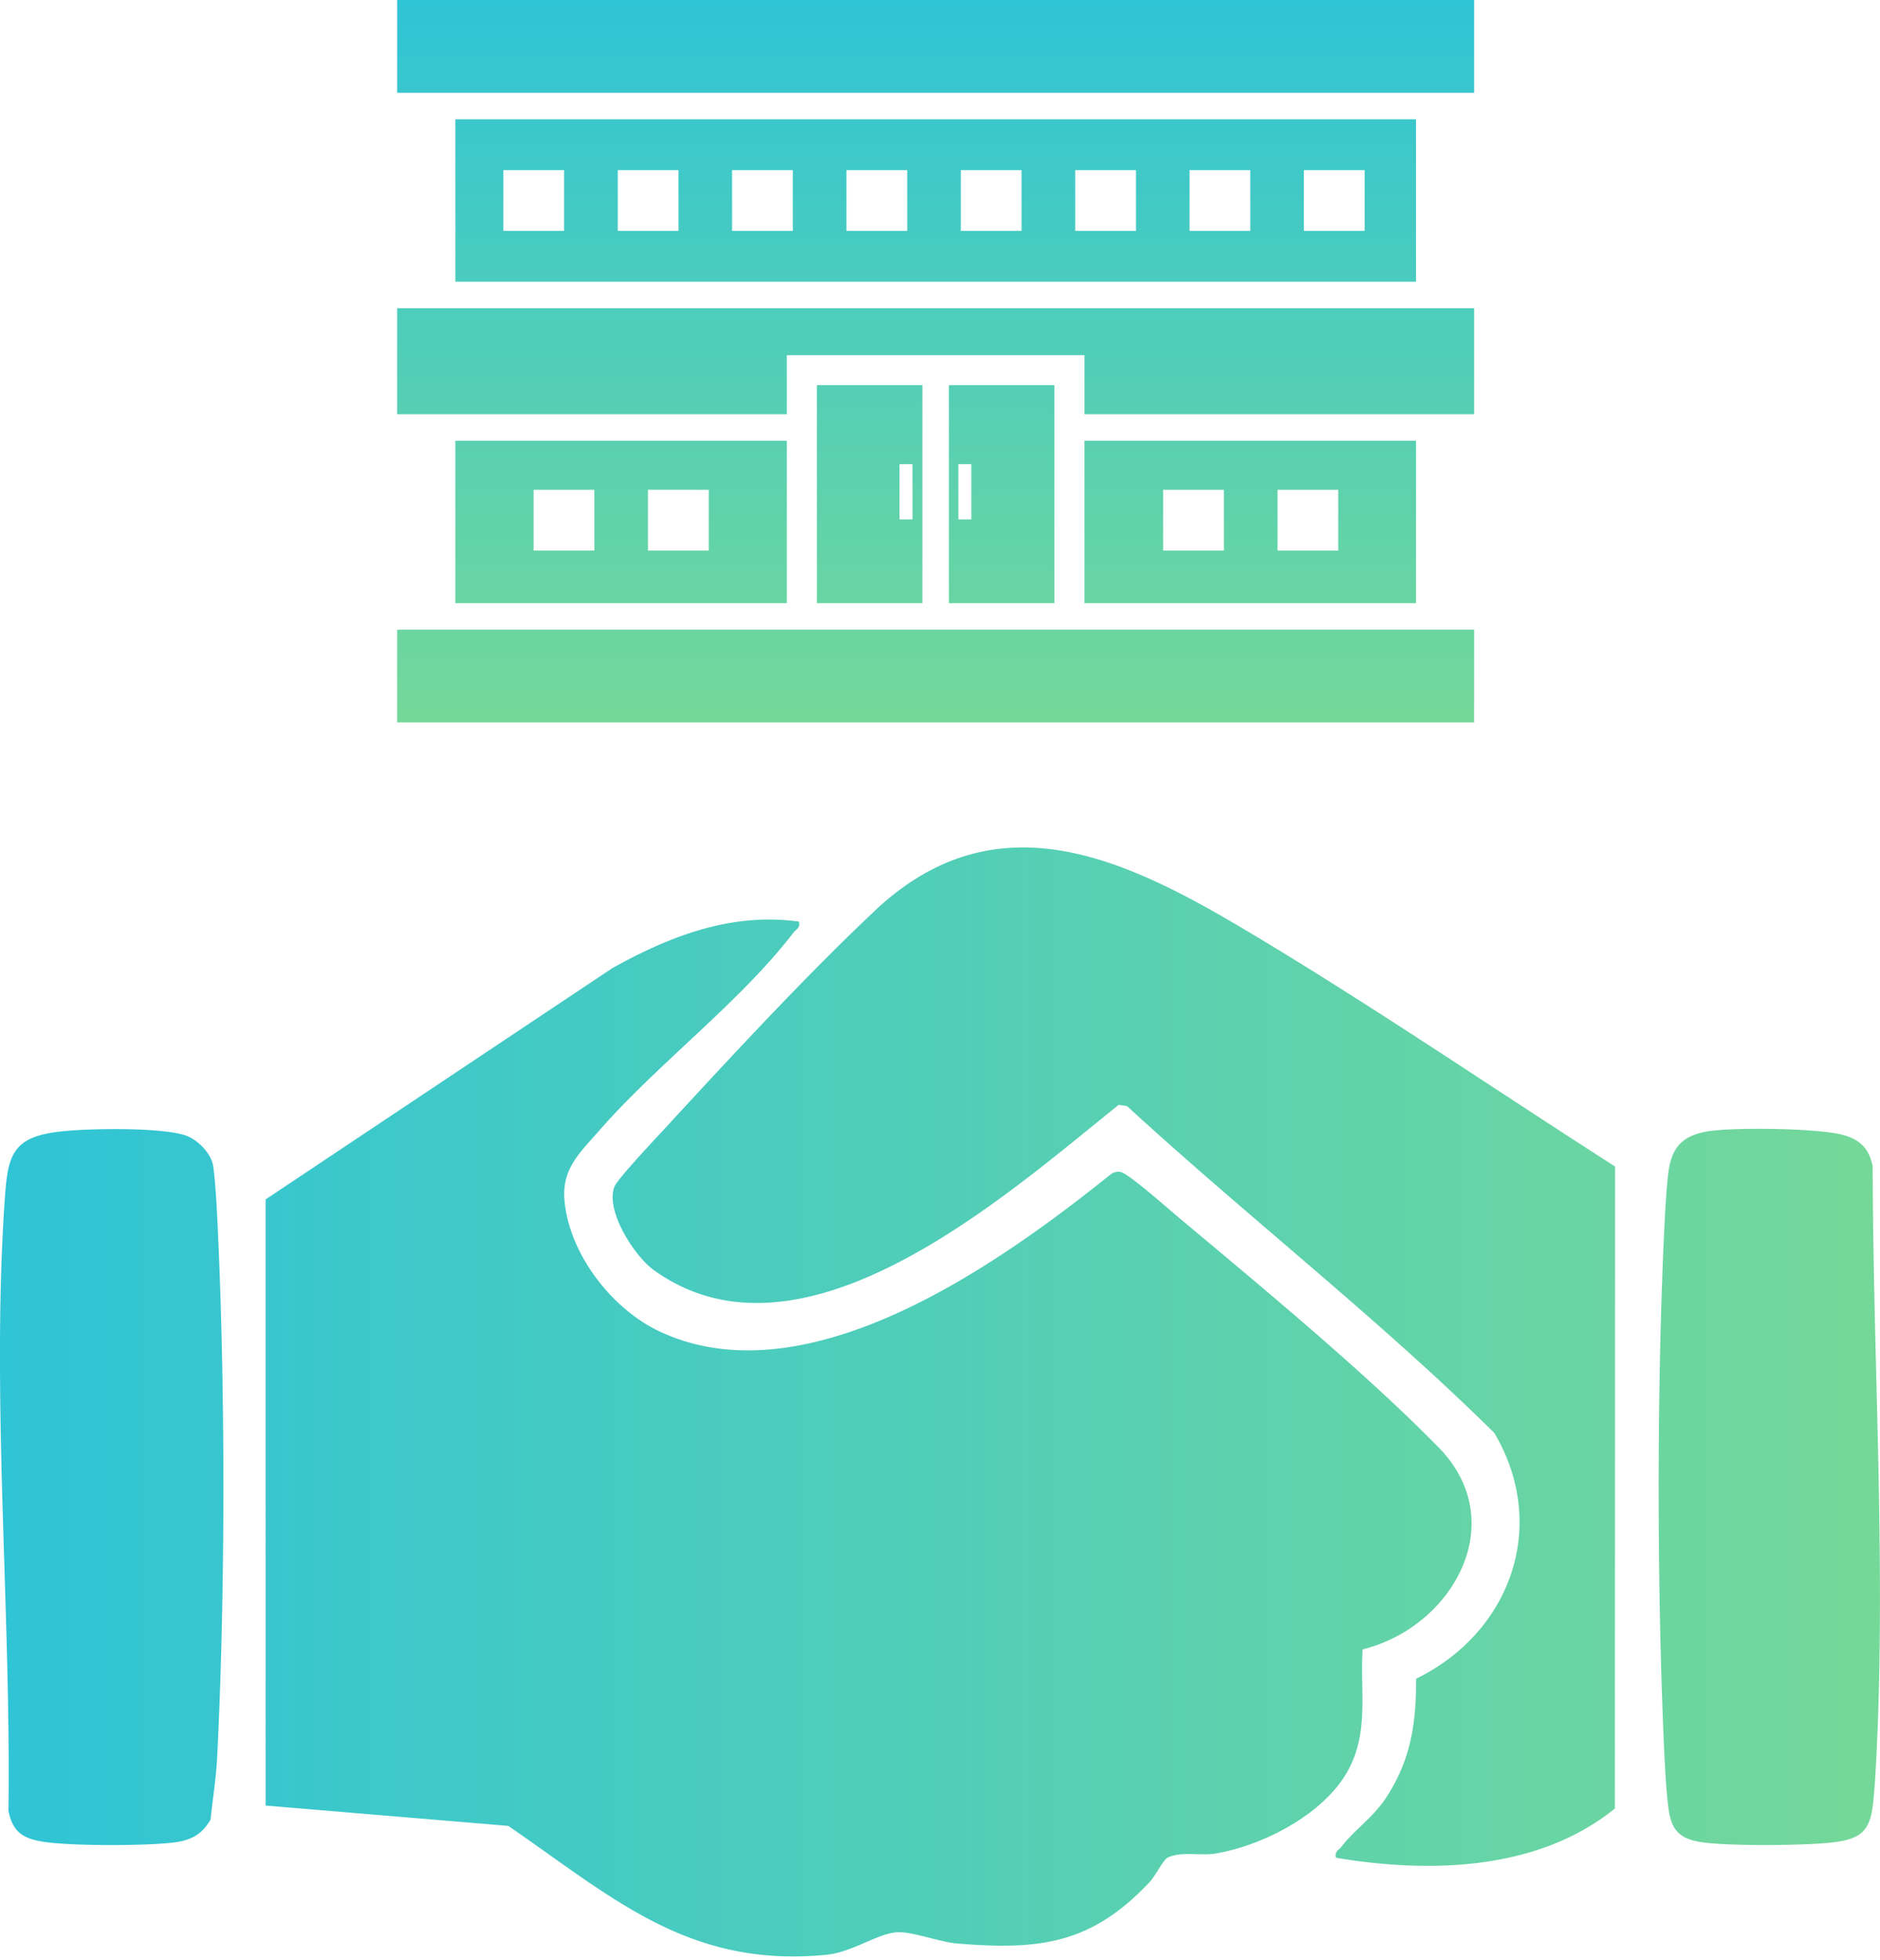
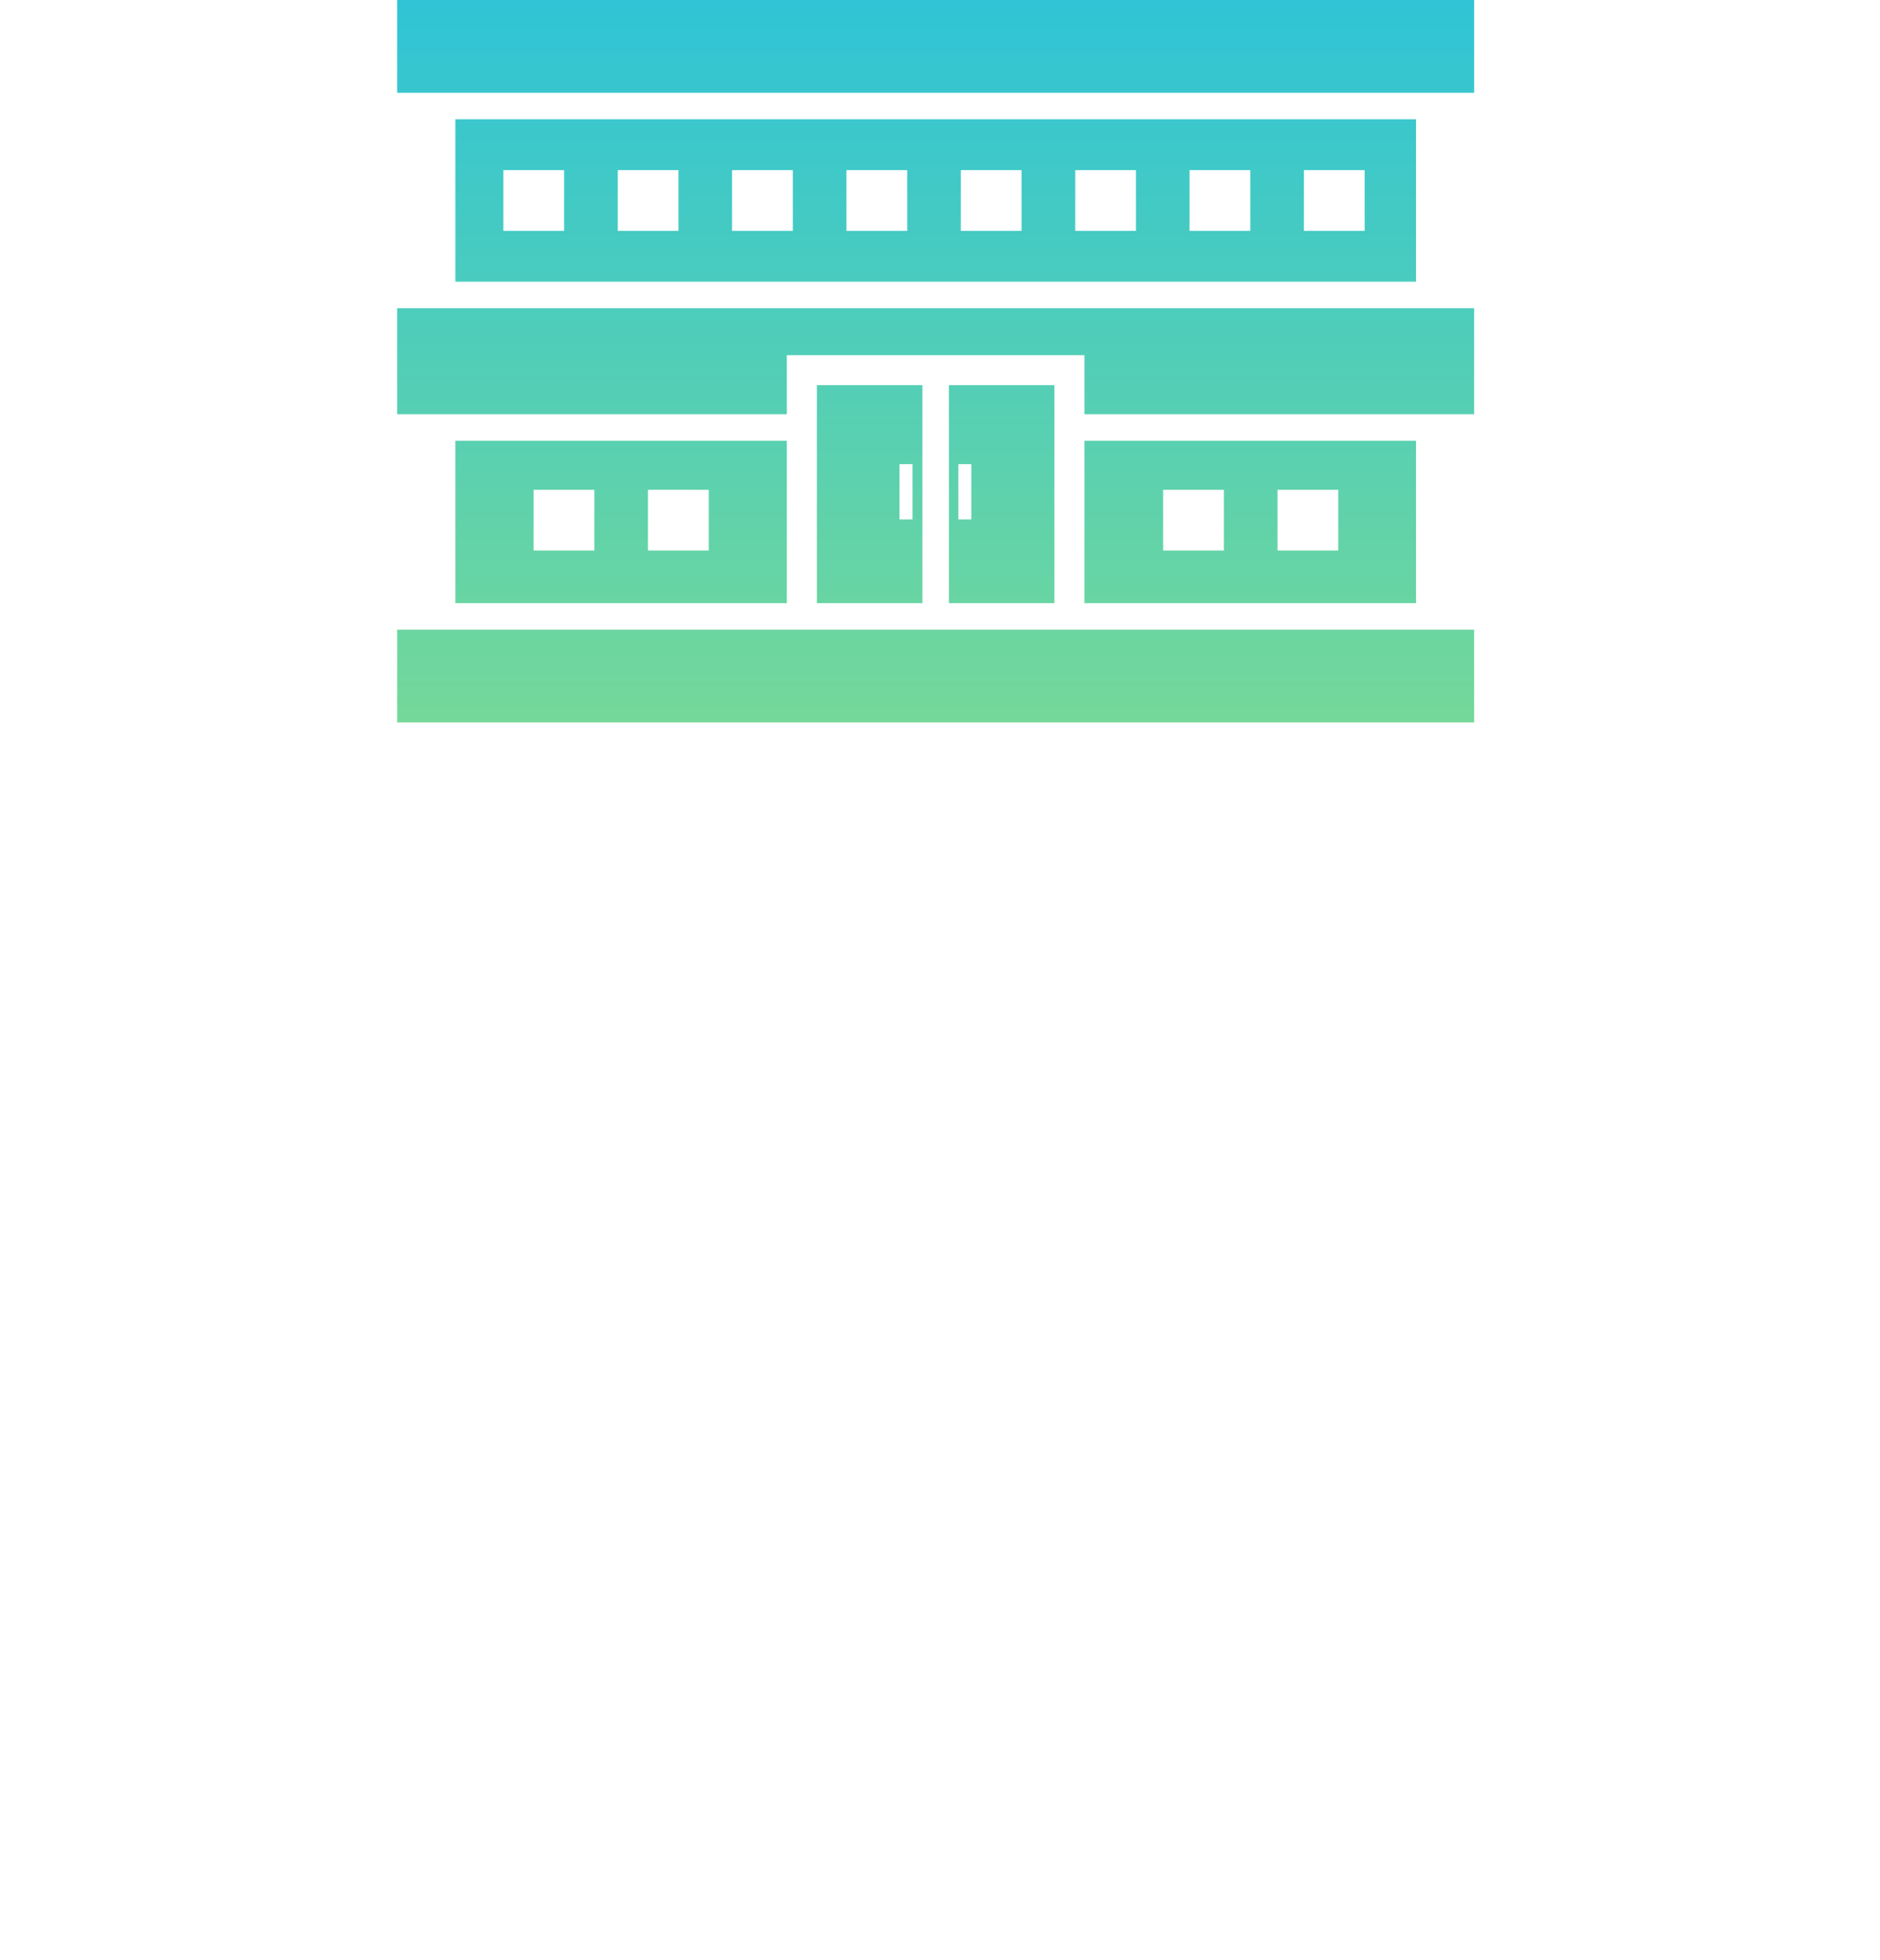
<svg xmlns="http://www.w3.org/2000/svg" width="71" height="74" fill="none">
-   <path d="M55.673 27.28H15v-3.504h40.673v3.504Zm-25.957-4.505h-12.52v-6.131h12.52v6.131Zm5.12 0H30.85v-8.231h3.985v8.231Zm4.985 0h-3.985v-8.231h3.985v8.231Zm13.656-6.131v6.131h-12.52v-6.131h12.52ZM20.152 20.79h2.294v-2.295h-2.294v2.295Zm4.319 0h2.295v-2.295H24.47v2.295Zm19.455-2.295v2.295h2.295v-2.295h-2.295Zm4.32 0v2.295h2.294v-2.295h-2.295Zm-14.274 1.118h.489v-2.087h-.49v2.087Zm2.222 0h.489v-2.087h-.489v2.087Zm19.479-3.972H40.957v-2.228H29.716v2.228H15v-4.003h40.673v4.003Zm-2.196-5.005h-36.28V4.505h36.28v6.132ZM19.01 8.719h2.295V6.424H19.01v2.295Zm4.32 0h2.294V6.424H23.33v2.295Zm4.317 0h2.295V6.424h-2.295v2.295Zm4.32 0h2.295V6.424h-2.295v2.295Zm4.32 0h2.293V6.424h-2.294v2.295Zm4.318 0H42.9V6.424h-2.294v2.295Zm4.319 0h2.294V6.424h-2.294v2.295Zm4.318 0h2.295V6.424h-2.295v2.295Zm6.43-5.215H15V0h40.673v3.504Z" fill="url(#a)" />
-   <path d="M23.127 36.557c2.187-1.217 4.5-2.108 7.044-1.757.062.244-.102.281-.21.423-2.038 2.646-5.108 4.929-7.326 7.463-.72.823-1.407 1.434-1.32 2.589.15 2.037 1.777 4.147 3.592 5 5.577 2.622 12.825-2.552 17.017-5.912a.469.469 0 0 1 .398-.108c.278.04 1.859 1.439 2.219 1.74 3.08 2.58 7.023 5.833 9.79 8.66 2.767 2.828.524 6.787-2.872 7.628-.098 1.652.266 3.18-.609 4.674-.931 1.593-3.206 2.754-4.988 3.04-.52.082-1.307-.1-1.777.157-.158.087-.449.68-.67.915-2.184 2.323-4.12 2.579-7.254 2.32-.69-.057-1.654-.445-2.251-.427-.737.024-1.715.753-2.682.849-5.209.516-8.065-2.14-12.034-4.865l-9.162-.767V45.29l13.095-8.734Zm9.93-2.184c4.7-4.413 9.694-1.82 14.288.93 4.629 2.774 9.106 5.837 13.65 8.744l-.008 24.244c-2.905 2.354-7 2.45-10.531 1.86-.063-.245.1-.282.209-.423.49-.638 1.189-1.094 1.68-1.843.944-1.446 1.134-2.79 1.137-4.495 3.562-1.742 5.03-5.772 2.95-9.285-4.405-4.343-9.311-8.154-13.869-12.338l-.314-.048c-4.229 3.387-11.903 10.303-17.559 6.24-.737-.53-1.844-2.262-1.484-3.153.122-.302 1.612-1.877 1.966-2.262 2.396-2.604 5.333-5.773 7.885-8.17Zm-30.8 8.355c1.078-.122 3.725-.166 4.712.133.47.144 1.006.677 1.082 1.171.075.495.128 1.426.154 1.96.31 6.214.31 14.213-.007 20.426-.037.707-.172 1.57-.246 2.29-.333.572-.745.786-1.39.865-1.078.133-3.81.134-4.877-.02-.786-.114-1.2-.351-1.365-1.17.1-7.45-.644-15.538-.15-22.947.117-1.725.207-2.495 2.083-2.706l.004-.002ZM64.5 42.72c.96-.16 4.235-.123 5.14.145.633.188.944.515 1.084 1.17.012 7.273.49 14.69.156 21.968-.03.638-.079 1.632-.16 2.234-.119.908-.489 1.187-1.362 1.314-1.009.147-4.156.167-5.141.004-.776-.13-1.08-.436-1.195-1.2-.099-.67-.152-1.782-.183-2.492-.261-5.988-.27-13.315.007-19.3.03-.662.081-1.6.155-2.24.112-.97.508-1.438 1.495-1.603h.004Z" fill="url(#b)" />
+   <path d="M55.673 27.28H15v-3.504h40.673v3.504Zm-25.957-4.505h-12.52v-6.131h12.52v6.131Zm5.12 0H30.85v-8.231h3.985v8.231Zm4.985 0h-3.985v-8.231h3.985v8.231Zm13.656-6.131v6.131h-12.52v-6.131h12.52ZM20.152 20.79h2.294v-2.295h-2.294v2.295Zm4.319 0h2.295v-2.295H24.47v2.295Zm19.455-2.295v2.295h2.295v-2.295h-2.295m4.32 0v2.295h2.294v-2.295h-2.295Zm-14.274 1.118h.489v-2.087h-.49v2.087Zm2.222 0h.489v-2.087h-.489v2.087Zm19.479-3.972H40.957v-2.228H29.716v2.228H15v-4.003h40.673v4.003Zm-2.196-5.005h-36.28V4.505h36.28v6.132ZM19.01 8.719h2.295V6.424H19.01v2.295Zm4.32 0h2.294V6.424H23.33v2.295Zm4.317 0h2.295V6.424h-2.295v2.295Zm4.32 0h2.295V6.424h-2.295v2.295Zm4.32 0h2.293V6.424h-2.294v2.295Zm4.318 0H42.9V6.424h-2.294v2.295Zm4.319 0h2.294V6.424h-2.294v2.295Zm4.318 0h2.295V6.424h-2.295v2.295Zm6.43-5.215H15V0h40.673v3.504Z" fill="url(#a)" />
  <defs>
    <linearGradient id="a" x1="35.336" y1="0" x2="35.336" y2="27.28" gradientUnits="userSpaceOnUse">
      <stop stop-color="#2FC4D6" />
      <stop offset="1" stop-color="#74D899" />
    </linearGradient>
    <linearGradient id="b" x1="0" y1="52.938" x2="70.999" y2="52.938" gradientUnits="userSpaceOnUse">
      <stop stop-color="#2FC4D6" />
      <stop offset="1" stop-color="#74D899" />
    </linearGradient>
  </defs>
</svg>